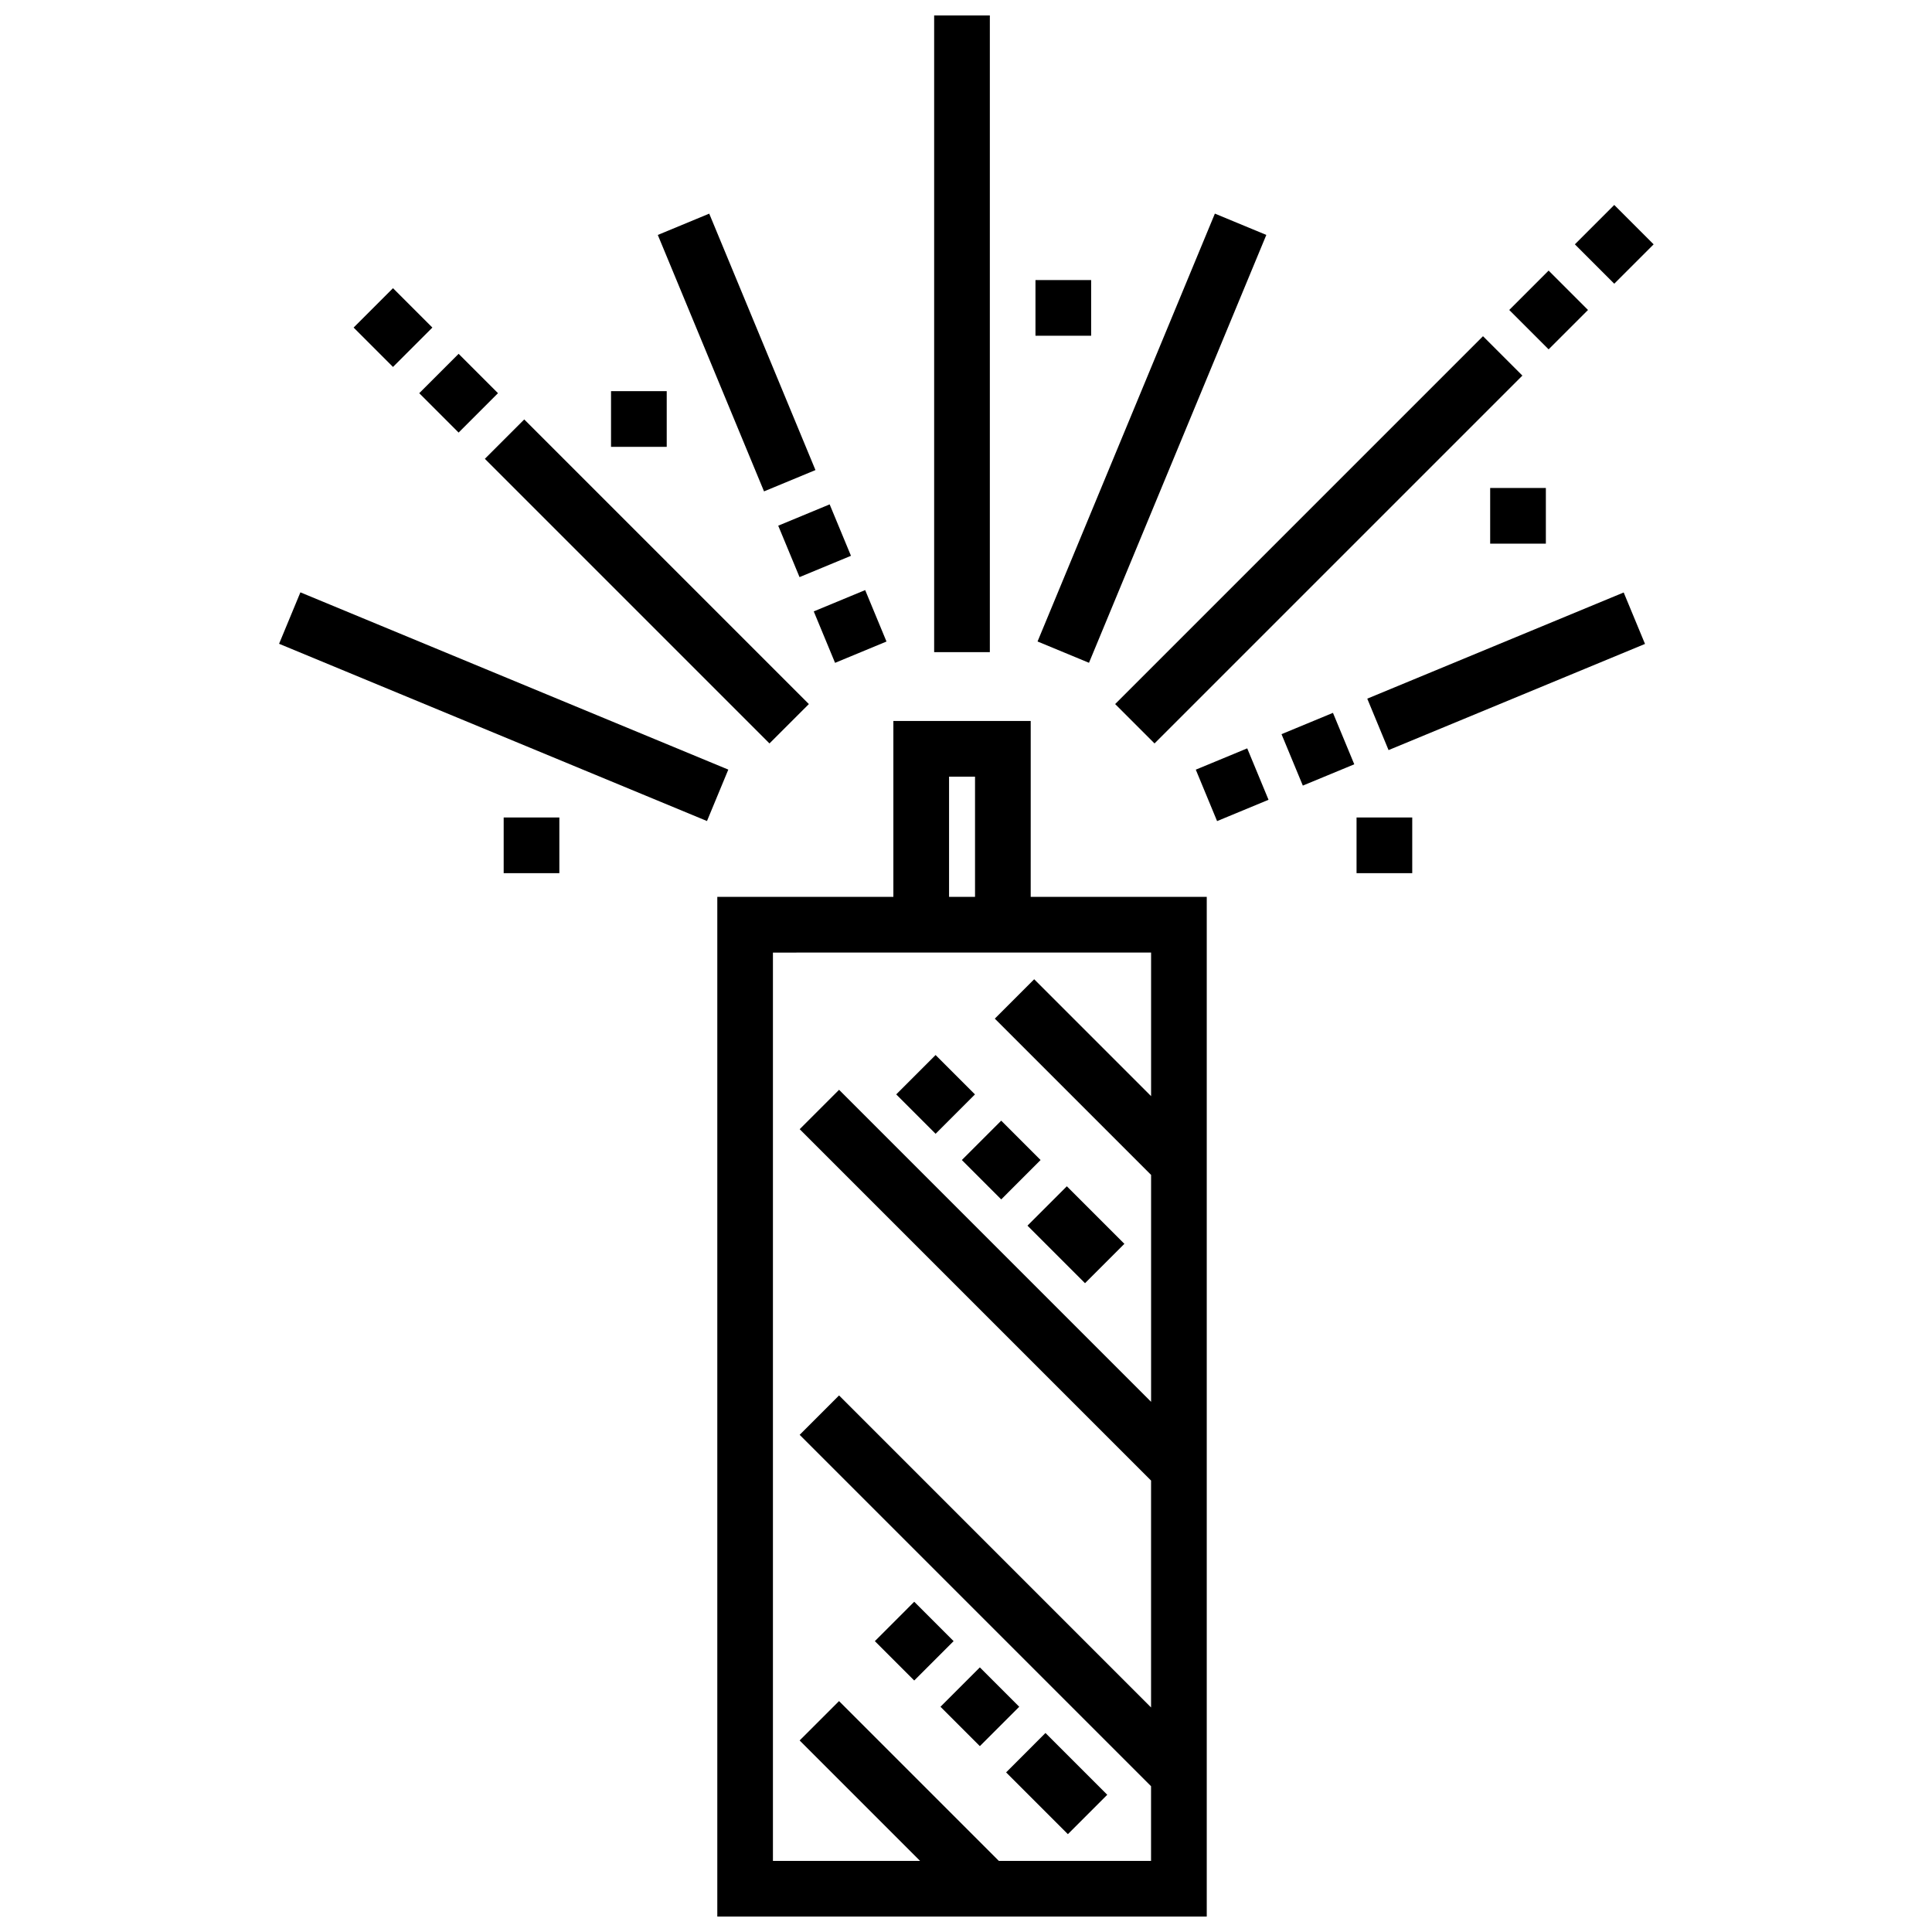
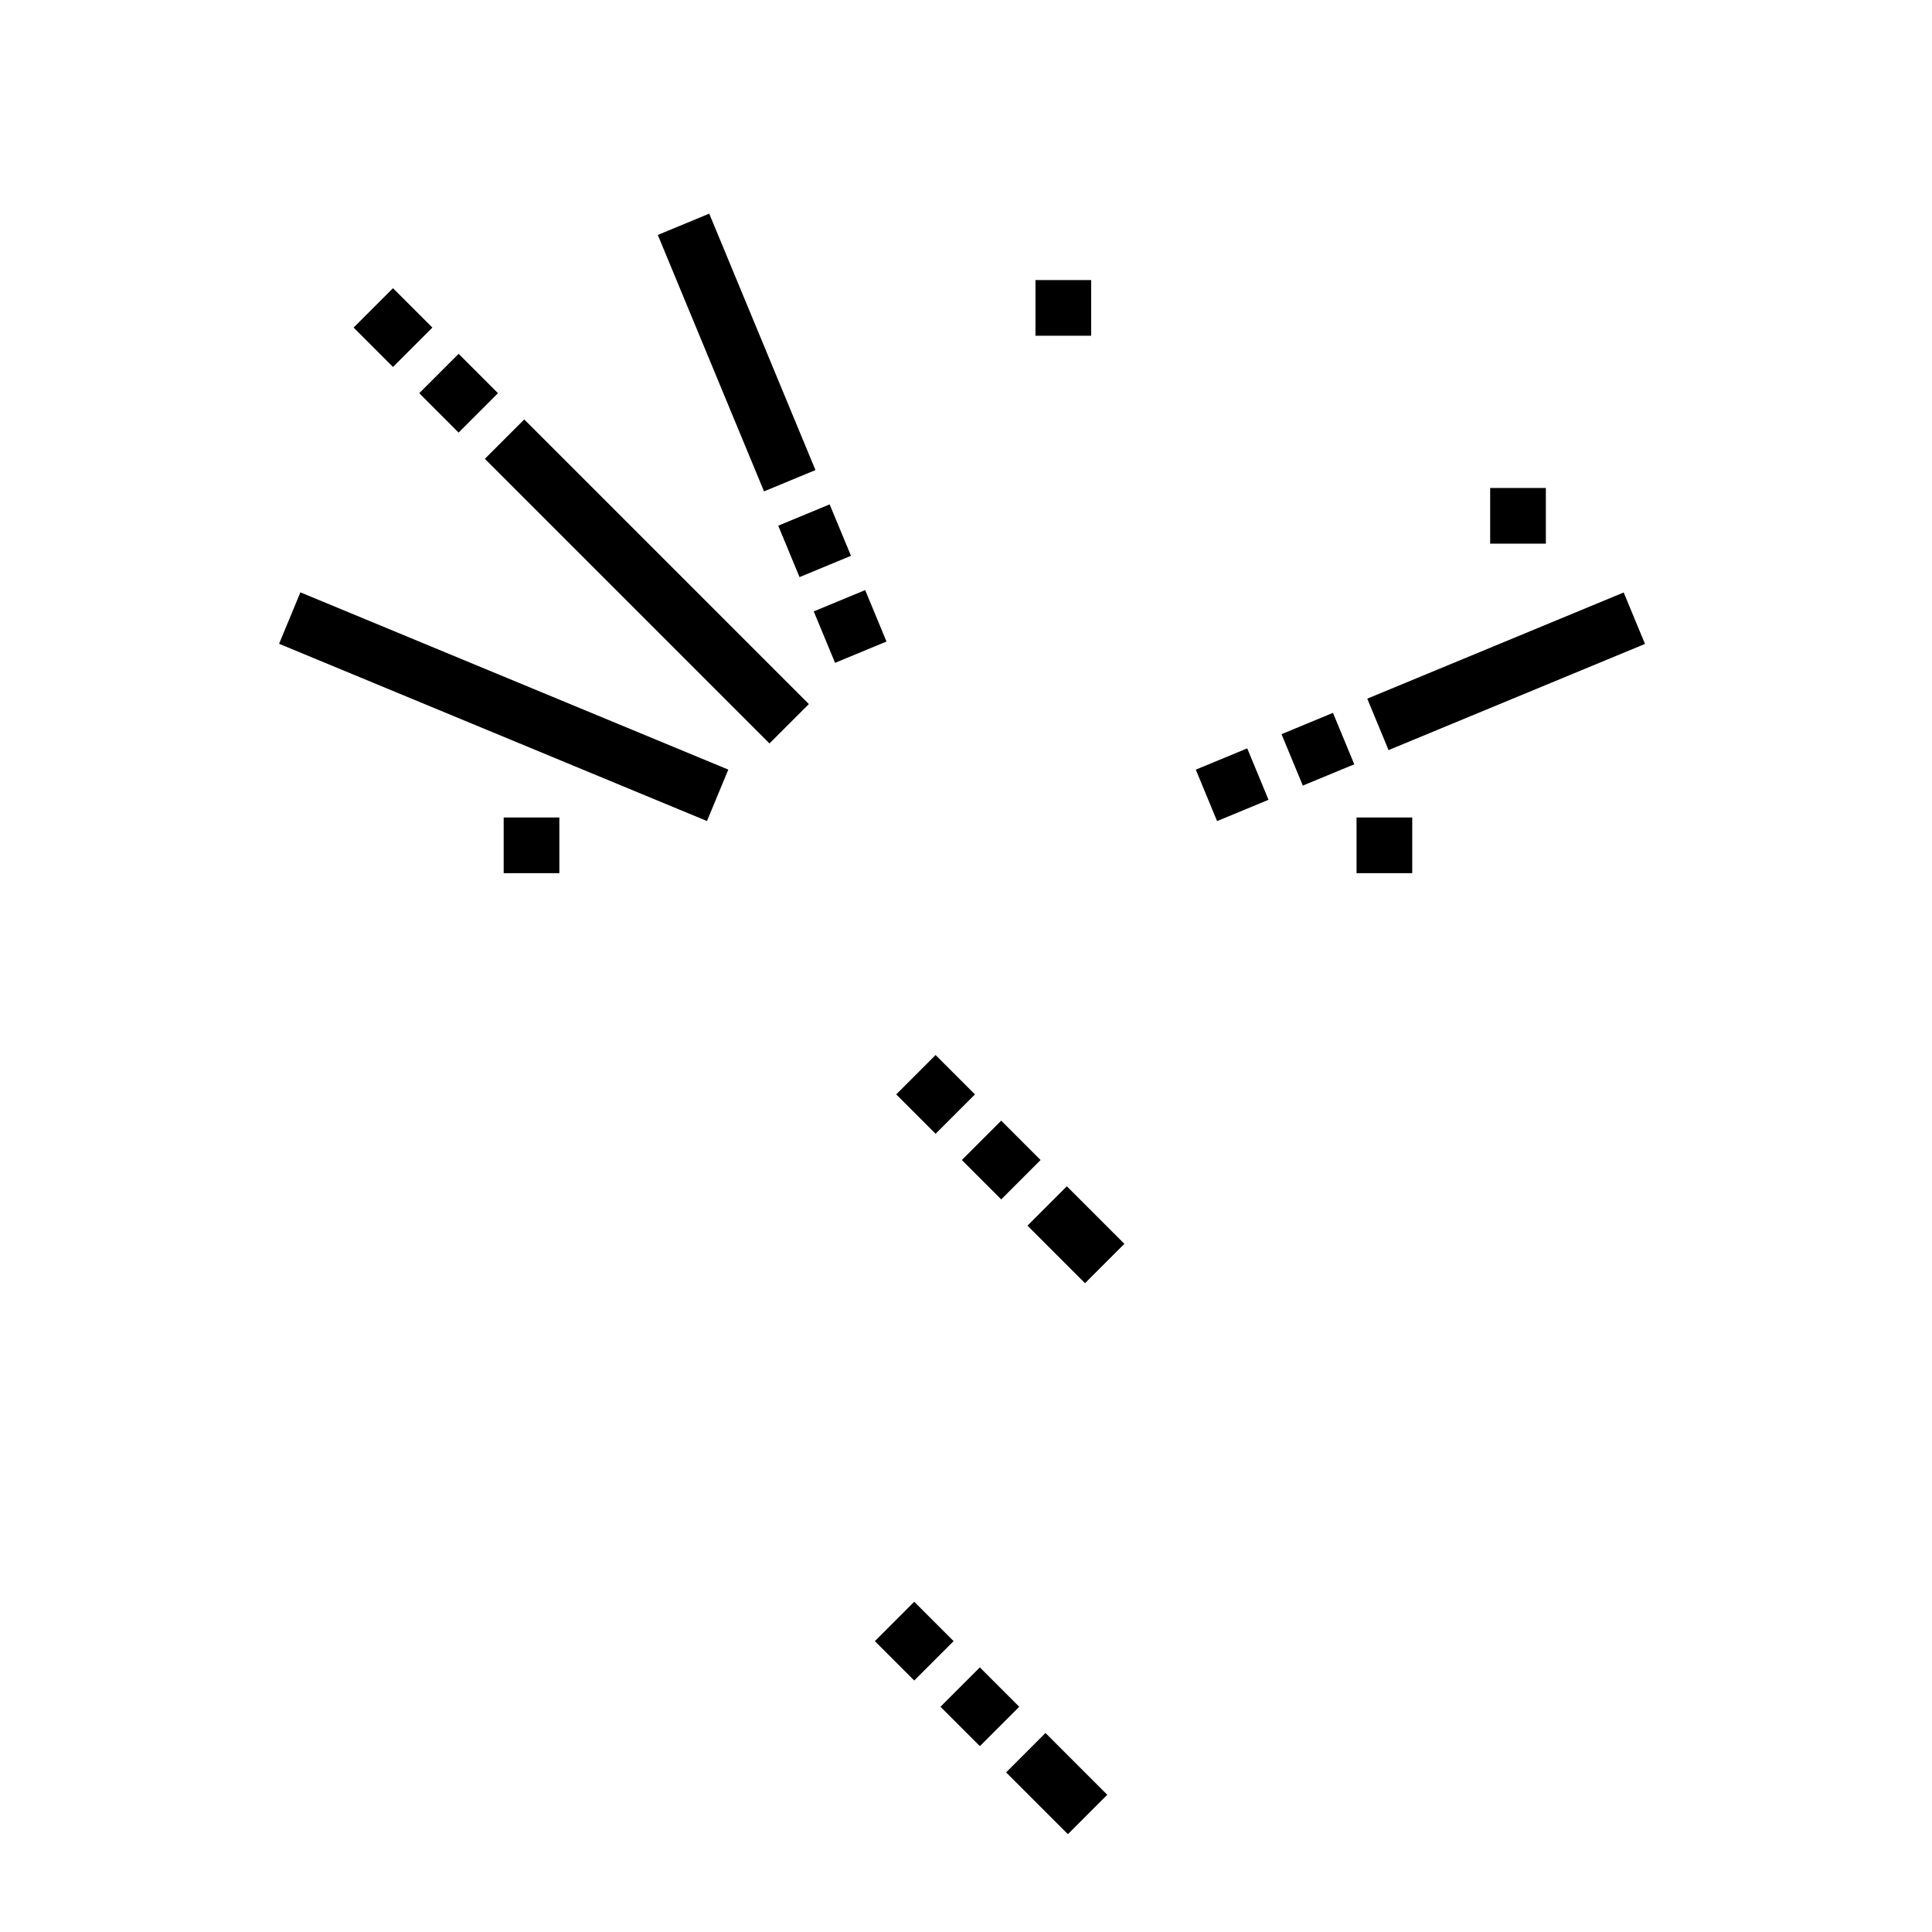
<svg xmlns="http://www.w3.org/2000/svg" width="800px" height="800px" version="1.1" viewBox="144 144 512 512">
  <defs>
    <clipPath id="b">
      <path d="m391 148.09h16v168.91h-16z" />
    </clipPath>
    <clipPath id="a">
-       <path d="m334 335h130v316.9h-130z" />
-     </clipPath>
+       </clipPath>
  </defs>
  <g clip-path="url(#b)">
-     <path d="m391.56 148.09h14.758v168.74h-14.758z" />
-   </g>
+     </g>
  <path d="m217.96 314.61 5.648-13.633 113.4 46.977-5.648 13.629z" />
-   <path d="m418.96 314 46.996-113.39 13.633 5.648-46.996 113.39z" />
  <g clip-path="url(#a)">
    <path d="m417.15 335.07h-36.398v46.605h-46.66v270.23h129.71v-270.23h-46.656zm-21.641 14.754h6.883v31.852h-6.883zm53.539 46.609v38.059l-30.98-30.98-10.434 10.438 41.414 41.414v60.133l-82.688-82.691-10.438 10.438 93.121 93.121v60.129l-82.688-82.691-10.438 10.438 93.121 93.121v19.801h-40.328l-42.359-42.359-10.438 10.434 31.926 31.926h-39.004v-240.72z" />
  </g>
  <path d="m503.5 360.64h14.758v14.758h-14.758z" />
  <path d="m538.91 273.32h14.758v14.754h-14.758z" />
  <path d="m418.41 218.22h14.754v14.754h-14.754z" />
-   <path d="m305.93 247.66h14.758v14.758h-14.758z" />
  <path d="m277.48 360.64h14.754v14.758h-14.754z" />
  <path d="m347.92 341.02-75.426-75.43 10.434-10.434 75.43 75.43zm-82.383-82.383-10.434-10.438 10.434-10.434 10.434 10.434zm-17.391-17.391-10.434-10.438 10.434-10.434 10.438 10.434z" />
-   <path d="m449.96 341.02-10.434-10.434 97.484-97.488 10.438 10.438zm104.44-104.44-10.434-10.434 10.434-10.438 10.438 10.438zm17.391-17.391-10.434-10.438 10.434-10.434 10.438 10.438z" />
  <path d="m365.3 319.66-5.648-13.633 13.629-5.648 5.648 13.633zm-9.414-22.719-5.648-13.629 13.629-5.648 5.648 13.629zm-9.41-22.719-28.152-67.957 13.629-5.648 28.152 67.957z" />
  <path d="m466.54 361.6-5.644-13.633 13.633-5.644 5.644 13.629zm22.723-9.41-5.648-13.629 13.633-5.648 5.648 13.633zm22.719-9.406-5.644-13.633 67.957-28.137 5.648 13.633z" />
  <path d="m431.54 484.06-15.25-15.25 10.434-10.434 15.25 15.25zm-22.207-22.203-10.434-10.438 10.434-10.434 10.434 10.434zm-17.391-17.391-10.434-10.438 10.434-10.434 10.434 10.434z" />
  <path d="m427 630.07-16.371-16.371 10.434-10.438 16.371 16.371zm-23.328-23.328-10.434-10.434 10.434-10.434 10.434 10.434zm-17.391-17.391-10.434-10.434 10.434-10.438 10.434 10.438z" />
</svg>